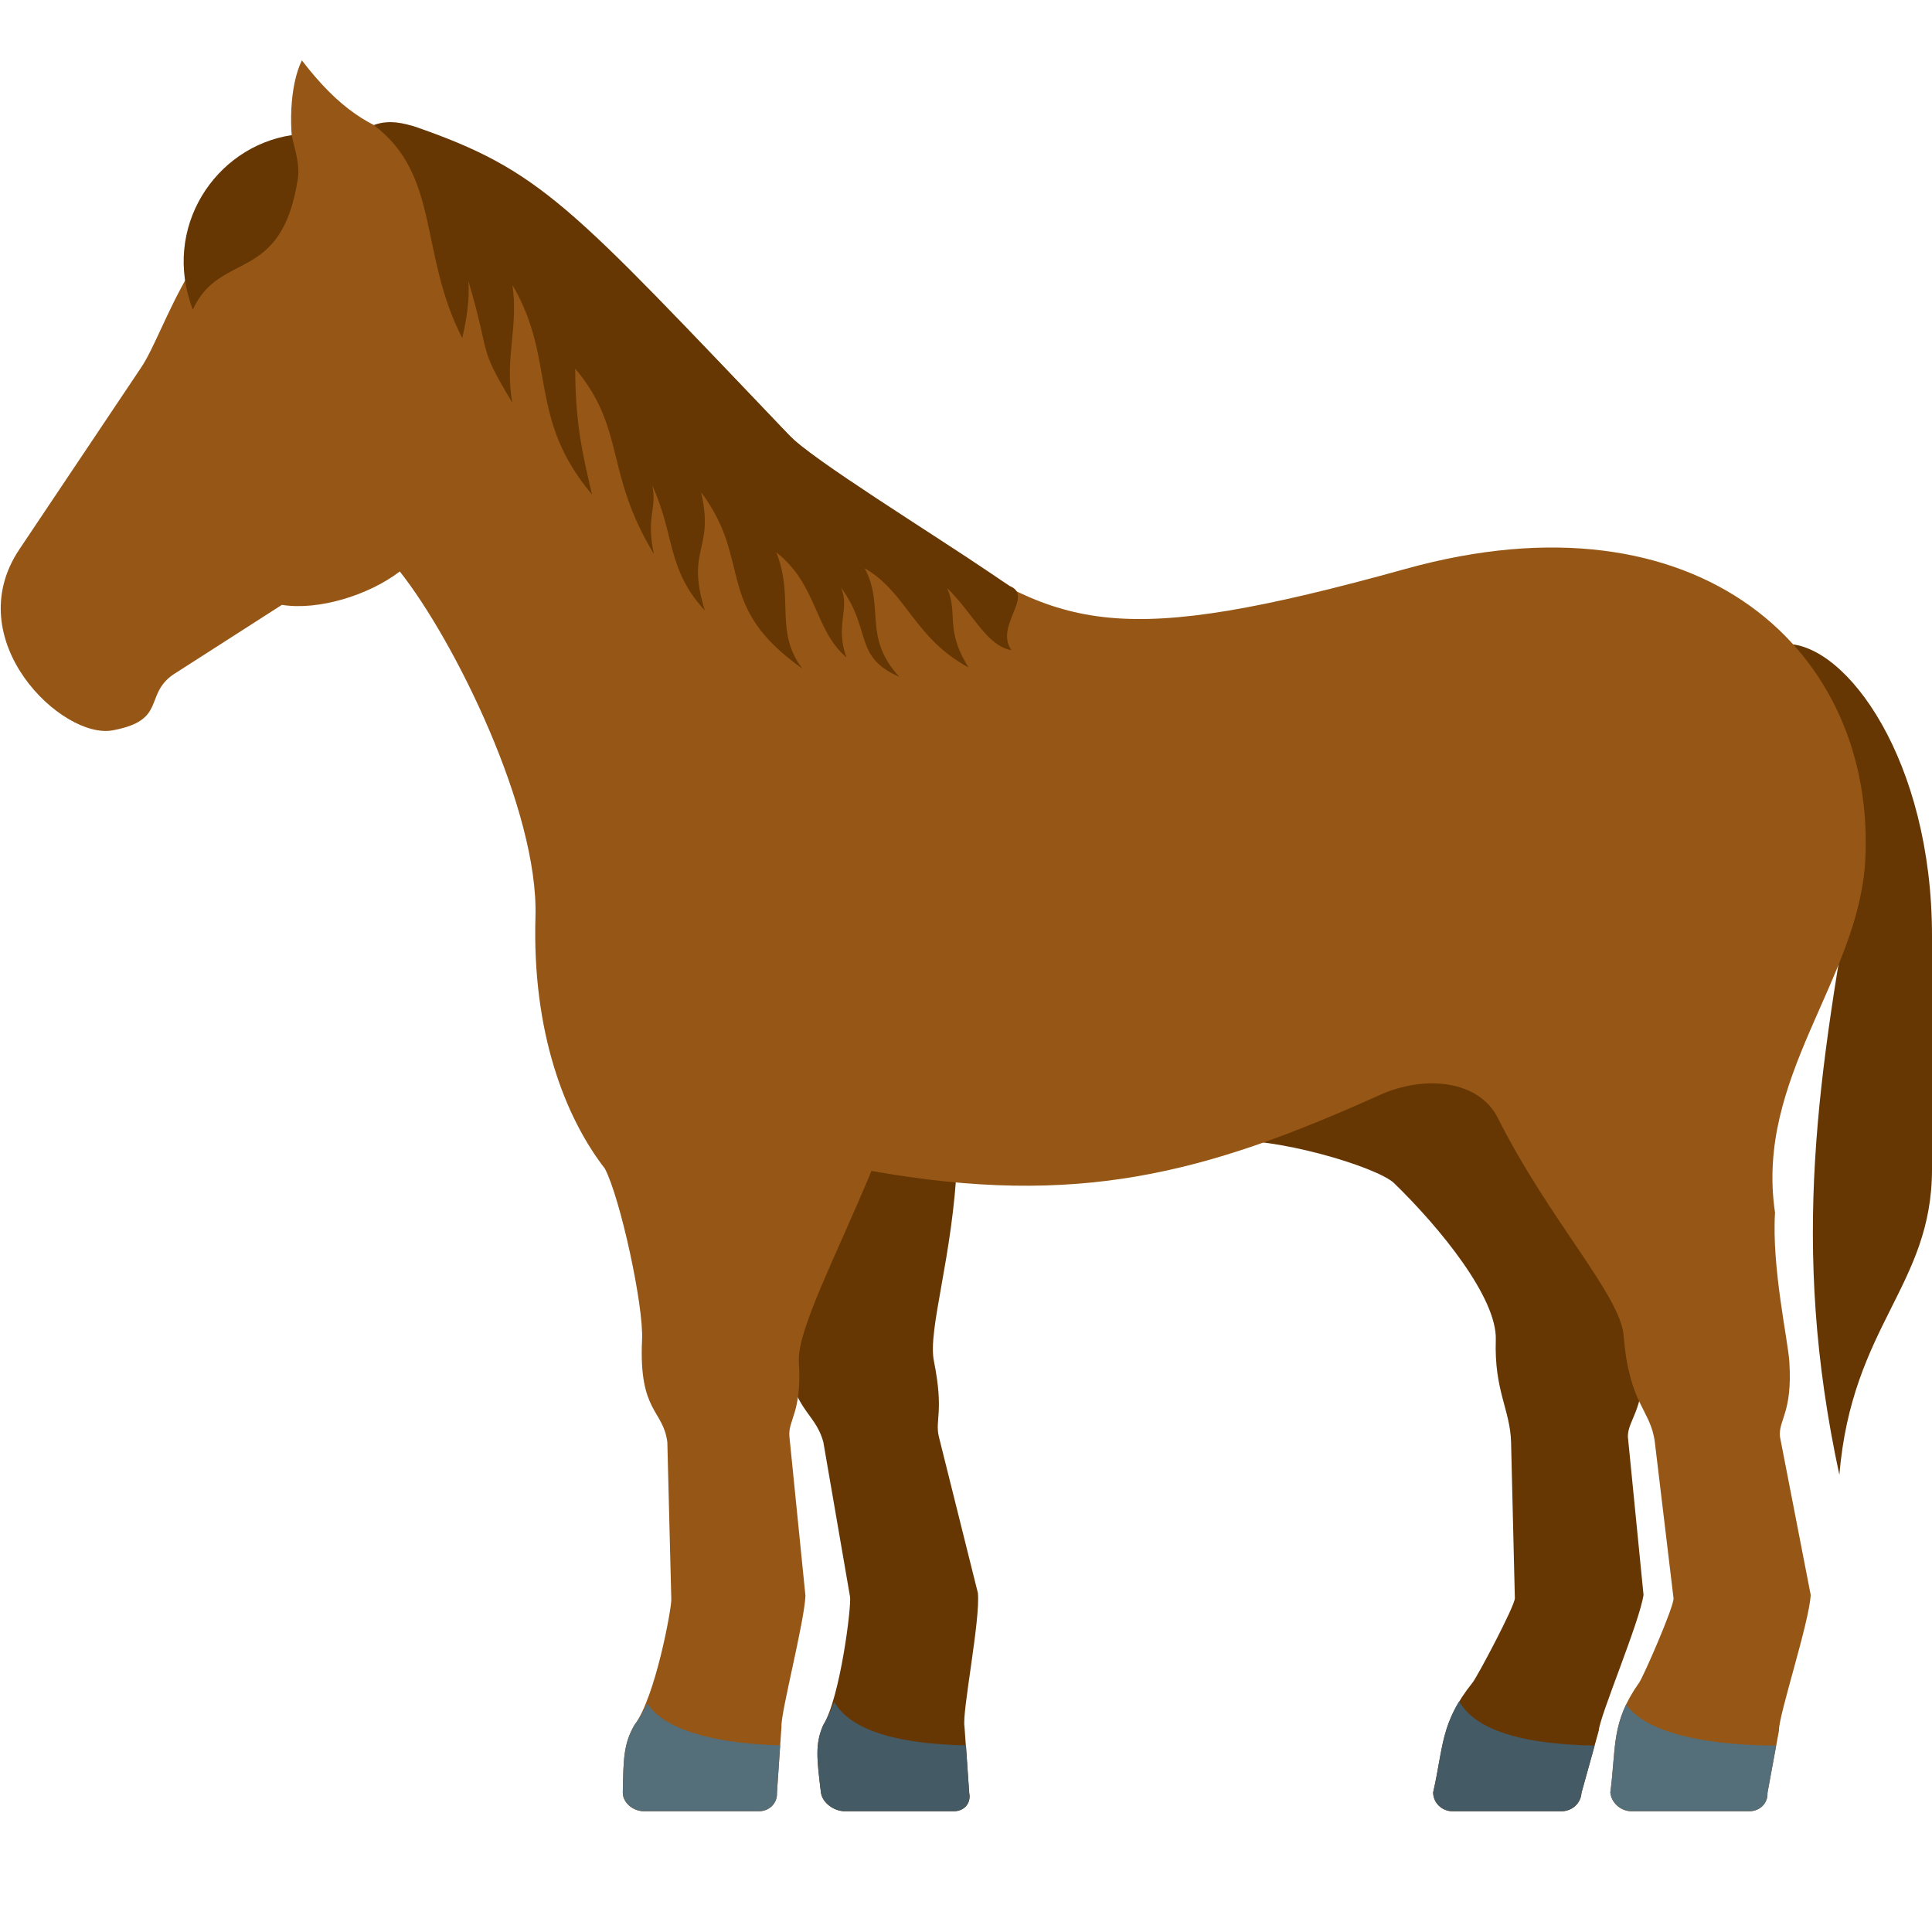
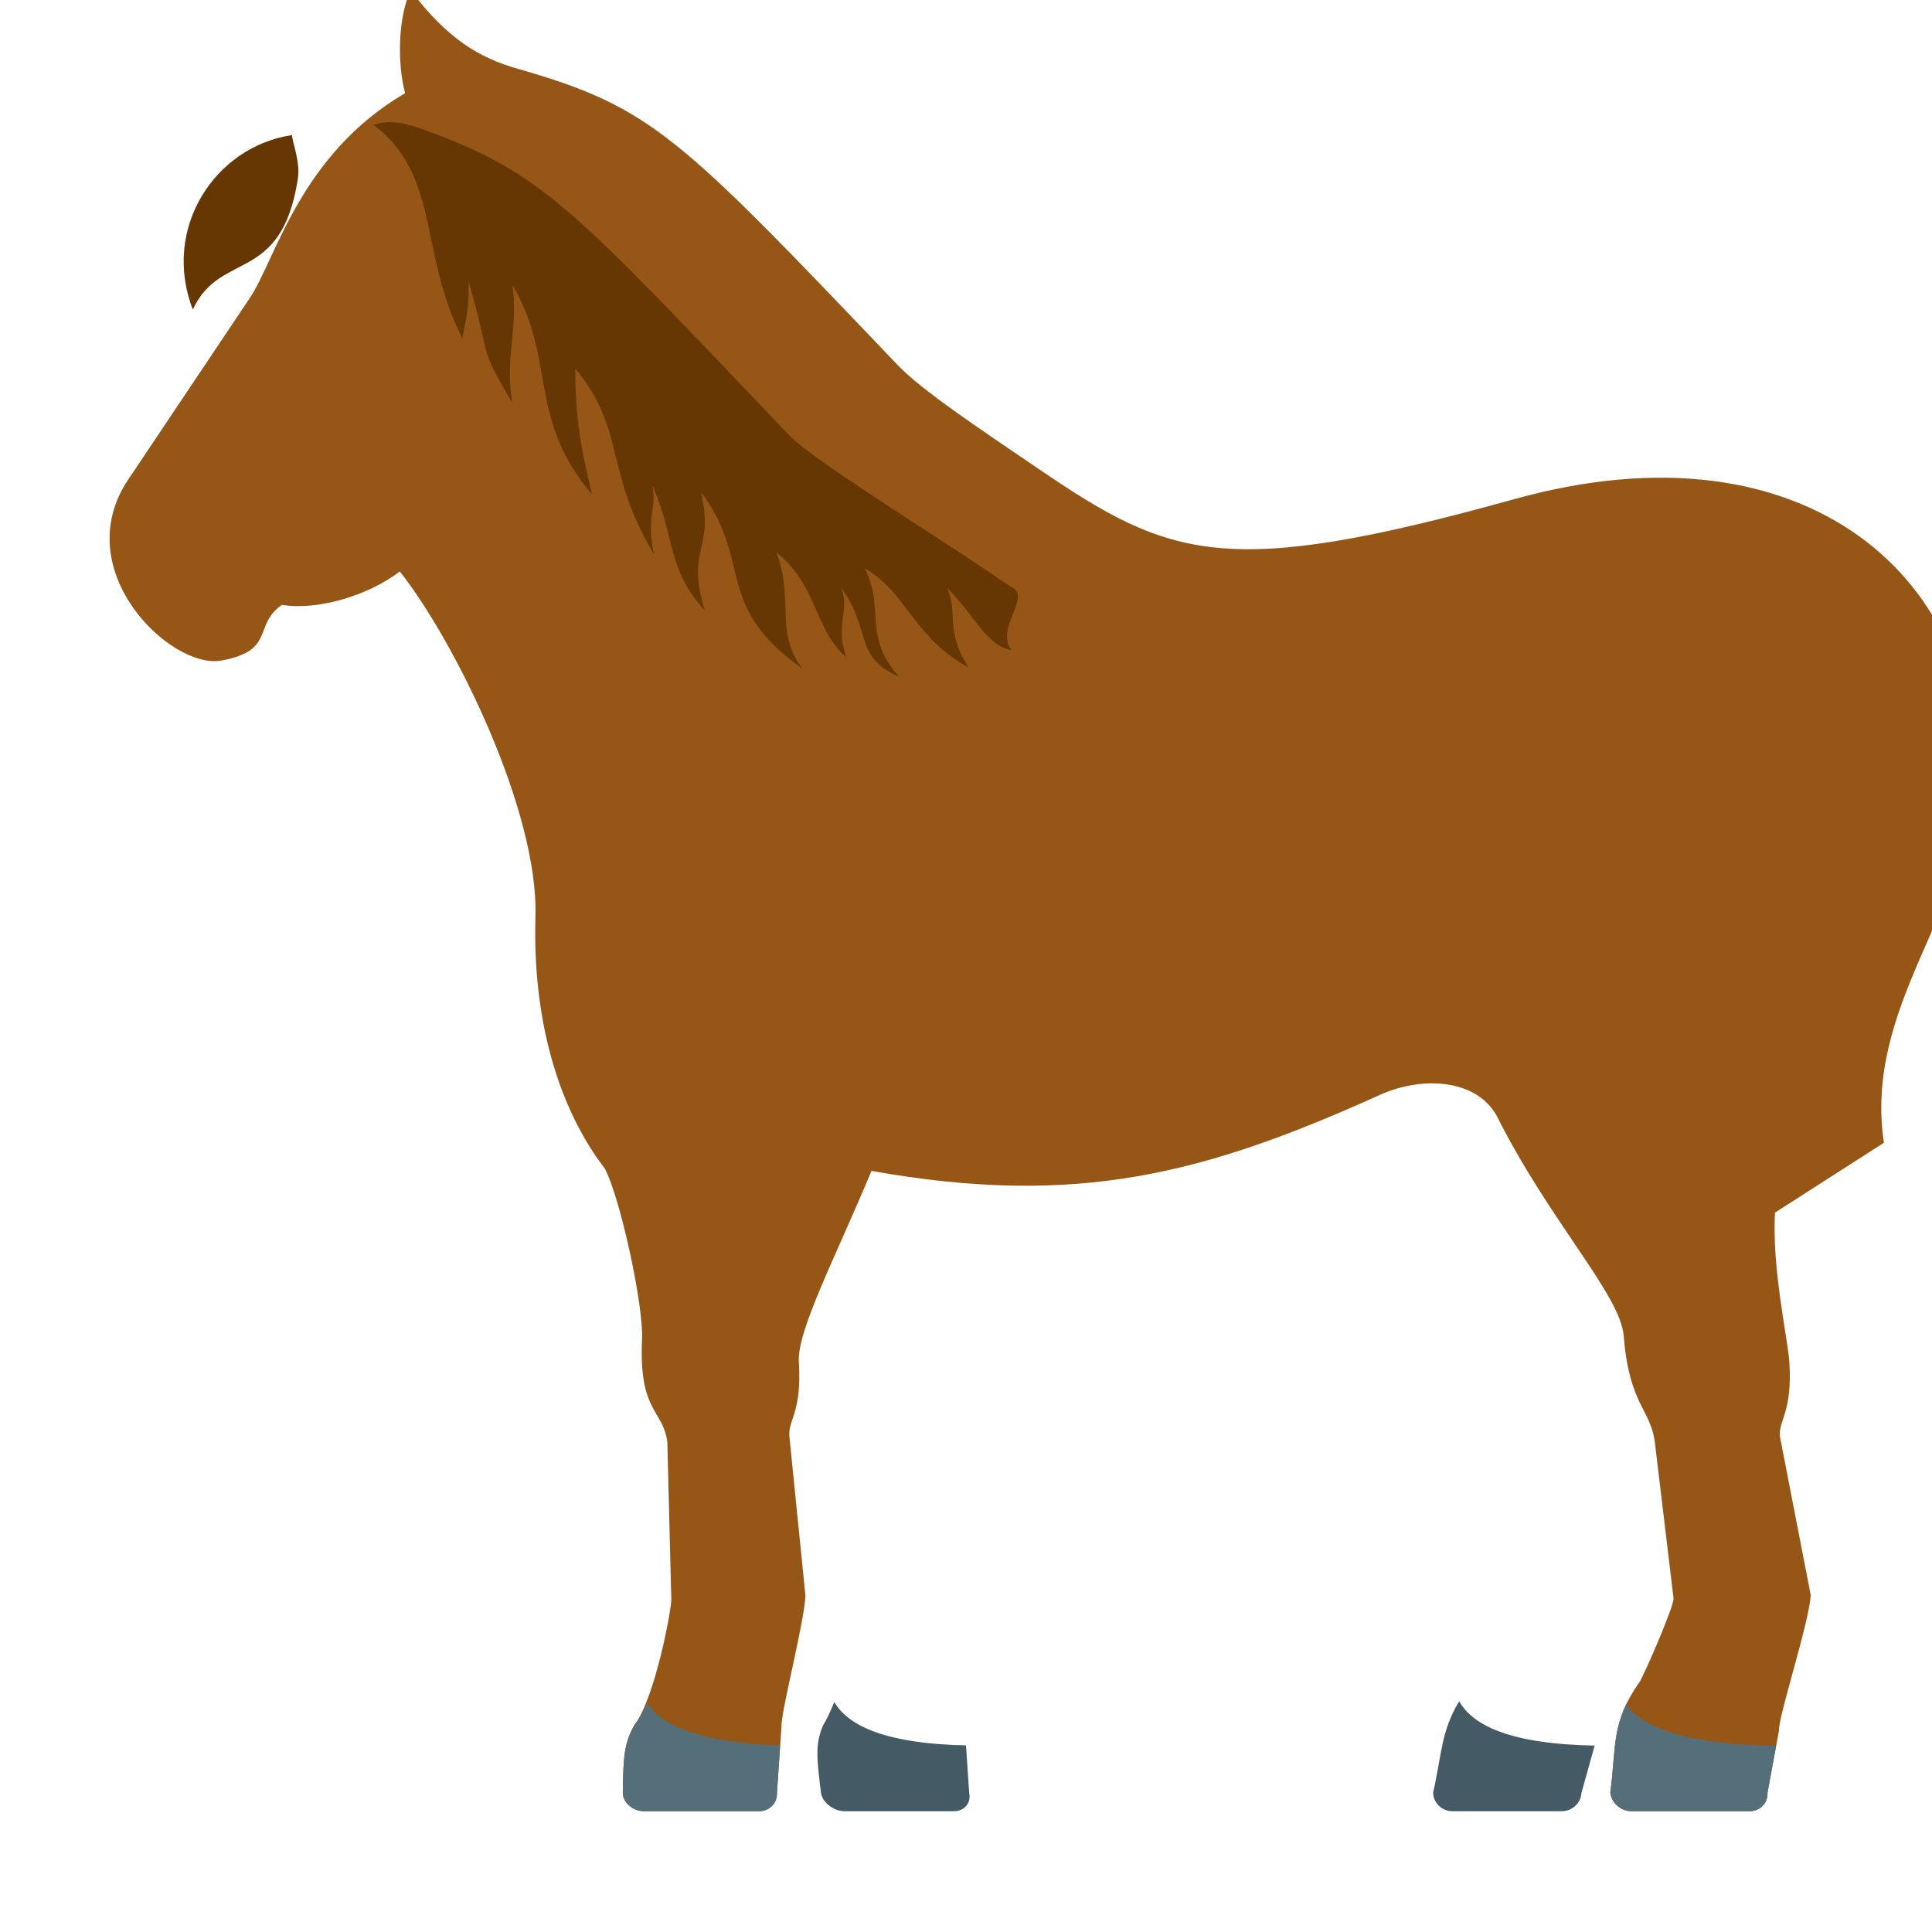
<svg xmlns="http://www.w3.org/2000/svg" version="1.1" viewBox="0 0 512 512">
  <g>
-     <path d="M435.8,321.35c-2.3,14.55 0.2,33.85 0,39.6c-0.45,13.5 -4.35,15.25 -4.4,19.75l4.15,41.95c-1,7.1 -11.65,32.2 -11.85,35.95l-4.6,16.55c-0.15,2.7 -2.45,4.85 -5.3,4.85l-28.85,0c-2.85,0 -5.15,-2.25 -5.15,-5c2.75,-11.95 1.9,-18.45 10.45,-29.1c1.3,-1.65 11.2,-20.3 11.2,-22.35l-1,-41.35c-0.25,-8.7 -4.5,-13.65 -4.05,-27.15c0.35,-11.1 -14.7,-29.6 -26.95,-41.5c-4.4,-4.25 -32,-12.65 -46.15,-11.15l17.4,-58.9l123.75,0c-9.55,25.05 -30.3,48.05 -28.65,77.85z M253.65,307.55c-1.1,25.35 -7.85,44.8 -6.15,53.15c2.7,13.5 0.25,15.5 1.3,20l10.35,41.45c0.7,7.1 -4.25,31.65 -3.55,35.4l1.25,17.6c0.55,2.7 -1.3,4.85 -4.1,4.85l-28.85,0c-2.9,0 -6,-2.25 -6.35,-5c-1.1,-9.05 -1.55,-12.9 0.6,-17.8c4.55,-7.3 7.6,-32.1 7.1,-34.15l-7.05,-40.85c-2.35,-8.7 -8.7,-7.85 -10.5,-27.15c-0.8,-9 -11,-37.5 -16.2,-45.35c-9.15,-7.5 -15.75,-18.75 -20.3,-33l118.85,0c-5.9,3.95 -30.15,17.45 -36.4,30.85z M473.4,170.65c16,0 38.6,30.95 38.6,77.35l0,61.85c0,30.95 -21.2,41.25 -24.55,81c-13.2,-61.25 -5.6,-106.15 4.9,-164.95z" fill="#673703" />
    <path d="M422.6,462.6l-3.5,12.55c-0.15,2.7 -2.45,4.85 -5.3,4.85l-28.85,0c-2.85,0 -5.15,-2.25 -5.15,-5c2.3,-10 2.05,-16.15 6.9,-24.15c3.7,6.6 14,11.35 35.9,11.75z M256,462.55l0.85,12.6c0.55,2.7 -1.3,4.85 -4.1,4.85l-28.85,0c-2.9,0 -6,-2.25 -6.35,-5c-1.1,-9.05 -1.55,-12.9 0.6,-17.8c0.9,-1.45 1.9,-3.6 2.95,-6.15c3.7,6.4 13.8,11.05 34.9,11.5z" fill="#445a64" />
-     <path d="M470.4,321.35c-0.9,14.55 3.45,33.85 3.8,39.6c0.85,13.5 -2.9,15.25 -2.5,19.75l8.15,41.95c-0.3,7.1 -8.6,32.2 -8.4,35.95l-3.05,16.55c0.15,2.7 -2,4.85 -4.8,4.85l-31.2,0c-2.9,0 -5.4,-2.25 -5.65,-5c1.6,-11.95 0.1,-18.45 7.65,-29.1c1.15,-1.65 9.3,-20.3 9.1,-22.35l-4.95,-41.35c-1.1,-8.7 -6.8,-9.9 -8.25,-28.15c-0.8,-10.75 -19.6,-30.45 -33.4,-57.85c-5,-9.95 -19.35,-11.4 -31.3,-6c-46.25,20.85 -80,29.85 -134.65,20.1c-9.5,22.85 -19.75,42.3 -19.25,50.65c0.85,13.5 -2.9,15.25 -2.5,19.75l4.25,42.2c-0.3,7.1 -6.55,30.9 -6.35,34.65l-1.2,17.6c0.15,2.7 -2,4.85 -4.8,4.85l-30.45,0c-2.85,0 -5.65,-2.25 -5.6,-5c0.15,-9.05 0.25,-12.9 3.05,-17.8c5.6,-7.3 9.95,-31.35 9.8,-33.4l-1.05,-41.6c-1.1,-8.7 -7.6,-7.85 -6.7,-27.15c0.45,-9 -5.75,-37.5 -9.85,-45.35c-10.65,-13.75 -19.3,-36.3 -18.4,-66.75c0.85,-28.05 -21.45,-73.2 -35.95,-91.5c-8.25,6.3 -21.55,10.4 -31.25,8.85l-28.85,18.5c-7.75,5.45 -1.6,12.1 -16,14.75c-13.35,2.5 -40.9,-23.85 -24.7,-48l32.25,-48.15c6.85,-10.25 13.2,-37.9 41.1,-54.2c-2.2,-8.35 -1.75,-20.65 1.5,-27.2c9.9,12.9 18.05,17.8 28.45,20.75c35.55,10.2 42.6,17.7 100.6,78.5c6.3,6.6 20.9,16.35 37.4,27.55c35.05,23.85 49.65,29.2 126.1,7.95c77.95,-21.65 124.75,22.05 121.75,77.35c-1.75,31.45 -29.25,57.5 -23.9,93.25z" fill="#965716" />
+     <path d="M470.4,321.35c-0.9,14.55 3.45,33.85 3.8,39.6c0.85,13.5 -2.9,15.25 -2.5,19.75l8.15,41.95c-0.3,7.1 -8.6,32.2 -8.4,35.95l-3.05,16.55c0.15,2.7 -2,4.85 -4.8,4.85l-31.2,0c-2.9,0 -5.4,-2.25 -5.65,-5c1.6,-11.95 0.1,-18.45 7.65,-29.1c1.15,-1.65 9.3,-20.3 9.1,-22.35l-4.95,-41.35c-1.1,-8.7 -6.8,-9.9 -8.25,-28.15c-0.8,-10.75 -19.6,-30.45 -33.4,-57.85c-5,-9.95 -19.35,-11.4 -31.3,-6c-46.25,20.85 -80,29.85 -134.65,20.1c-9.5,22.85 -19.75,42.3 -19.25,50.65c0.85,13.5 -2.9,15.25 -2.5,19.75l4.25,42.2c-0.3,7.1 -6.55,30.9 -6.35,34.65l-1.2,17.6c0.15,2.7 -2,4.85 -4.8,4.85l-30.45,0c-2.85,0 -5.65,-2.25 -5.6,-5c0.15,-9.05 0.25,-12.9 3.05,-17.8c5.6,-7.3 9.95,-31.35 9.8,-33.4l-1.05,-41.6c-1.1,-8.7 -7.6,-7.85 -6.7,-27.15c0.45,-9 -5.75,-37.5 -9.85,-45.35c-10.65,-13.75 -19.3,-36.3 -18.4,-66.75c0.85,-28.05 -21.45,-73.2 -35.95,-91.5c-8.25,6.3 -21.55,10.4 -31.25,8.85c-7.75,5.45 -1.6,12.1 -16,14.75c-13.35,2.5 -40.9,-23.85 -24.7,-48l32.25,-48.15c6.85,-10.25 13.2,-37.9 41.1,-54.2c-2.2,-8.35 -1.75,-20.65 1.5,-27.2c9.9,12.9 18.05,17.8 28.45,20.75c35.55,10.2 42.6,17.7 100.6,78.5c6.3,6.6 20.9,16.35 37.4,27.55c35.05,23.85 49.65,29.2 126.1,7.95c77.95,-21.65 124.75,22.05 121.75,77.35c-1.75,31.45 -29.25,57.5 -23.9,93.25z" fill="#965716" />
    <path d="M470.7,462.6l-2.3,12.55c0.15,2.7 -2,4.85 -4.8,4.85l-31.2,0c-2.9,0 -5.4,-2.25 -5.65,-5c1.3,-9.65 0.6,-15.75 4.2,-23.35c4.2,6.35 17.4,10.85 39.75,10.95z M206.75,462.55l-0.85,12.6c0.15,2.7 -2,4.85 -4.8,4.85l-30.45,0c-2.85,0 -5.65,-2.25 -5.6,-5c0.15,-9.05 0.25,-12.9 3.05,-17.8c1.1,-1.4 2.25,-3.4 3.45,-5.8c3.8,6.1 15.2,10.55 35.2,11.15z" fill="#546e7a" />
    <path d="M77.35,35.8c0.3,2.55 2.3,7.2 1.55,11.8c-4.4,27.85 -20.6,18.7 -27.8,34.45c-8.35,-21.6 5.9,-43.2 26.25,-46.25z M99.05,33.15c4.25,-1.65 8.55,-0.25 10.6,0.3c33.95,11.7 41.4,21 99.4,81.8c6.3,6.6 37.3,25.65 53.8,36.85c1.65,1.1 3.2,2.2 4.75,3.2c6.5,2.65 -4.1,10.65 0.45,17c-6.6,-1.1 -10.2,-9.8 -17.05,-16.45c3.05,6.9 -0.75,10.85 5.7,21.05c-14.5,-7.8 -16.4,-19.9 -27.55,-26.3c5.45,10.2 -0.65,18 9.15,28.75c-12.25,-5.3 -7.2,-12.55 -15.45,-23.65c2.55,5.55 -1.7,10.05 1.5,18.55c-8.6,-7.3 -7.7,-19.3 -18.6,-27.85c4.8,12.2 -0.6,20.95 6.9,30.8c-23.75,-16.8 -12.95,-28.15 -26.85,-46.75c3.6,15.55 -4.15,14.75 1,31.35c-10.2,-11.1 -7.85,-19.8 -13.95,-33.15c1.35,6.15 -1.75,8.2 0.45,18.2c-13.25,-21.95 -7.35,-33 -20.85,-49.15c0,14.05 1.8,22.2 4.45,33.35c-17.25,-20.35 -9.35,-35.6 -21.1,-55.5c1.65,11.1 -2.1,19.2 -0.05,31.15c-9.4,-15.7 -5.4,-11.15 -11.6,-32.15c0.3,5.1 -0.5,10.1 -1.65,15.05c-11.5,-22.35 -5.75,-43.15 -23.45,-56.45z" fill="#673703" />
  </g>
</svg>